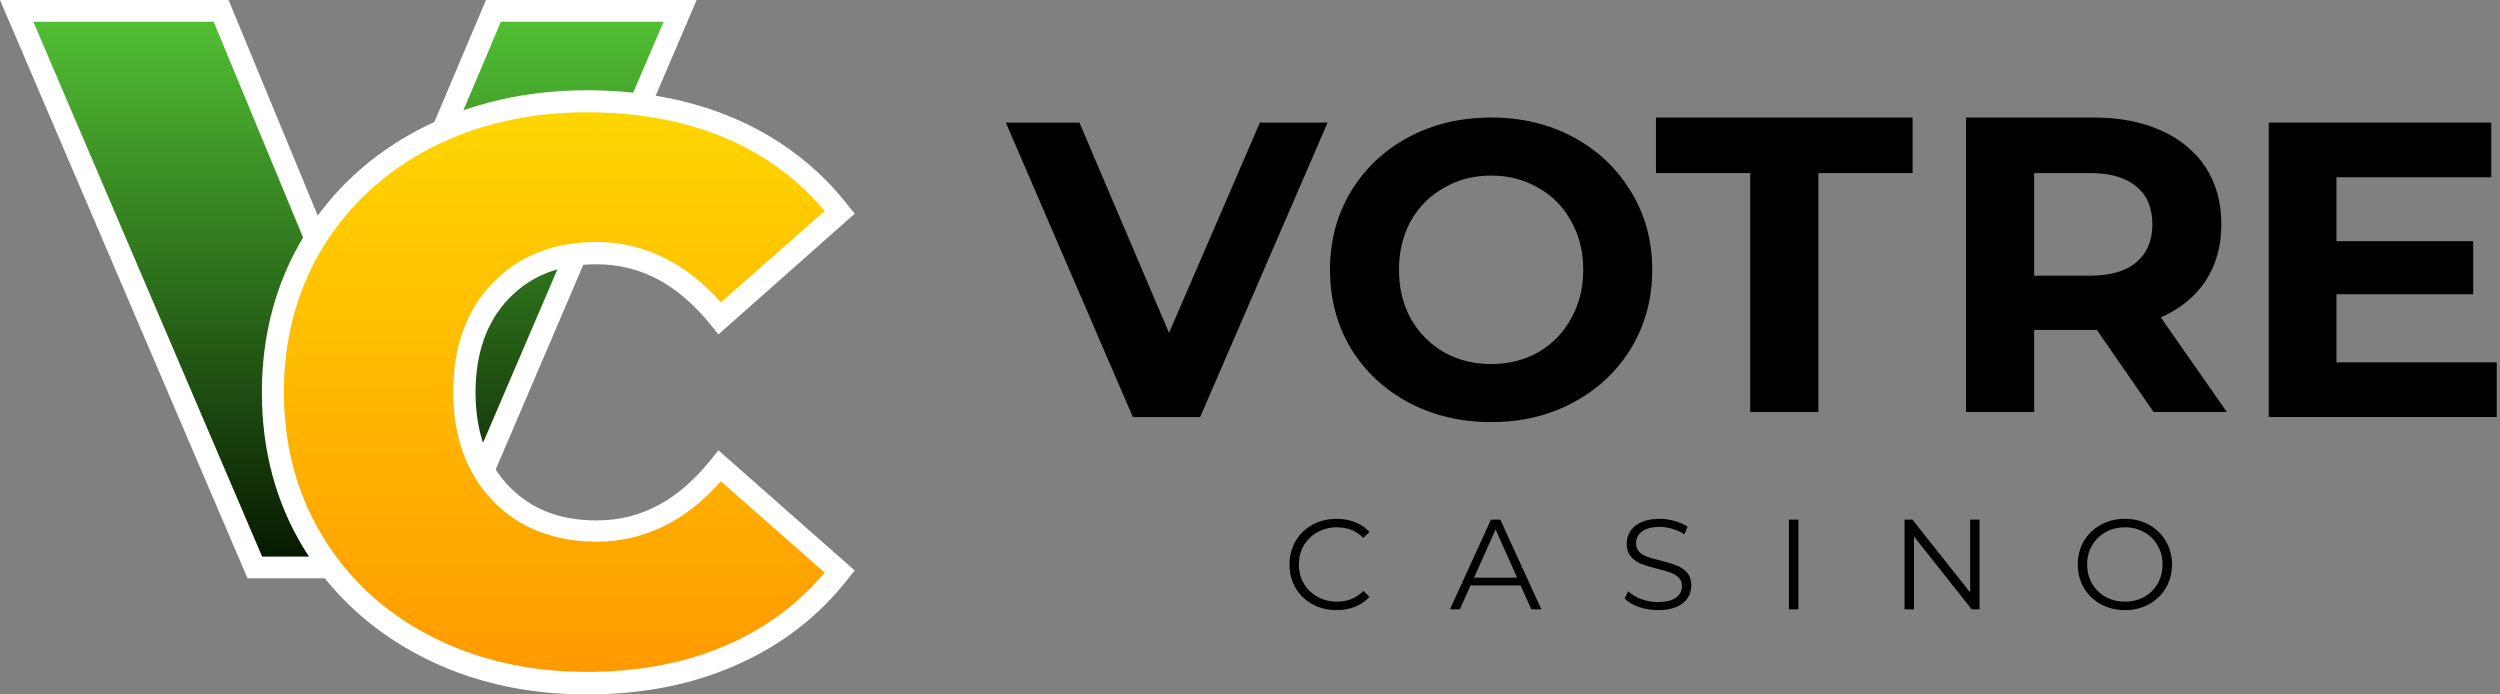
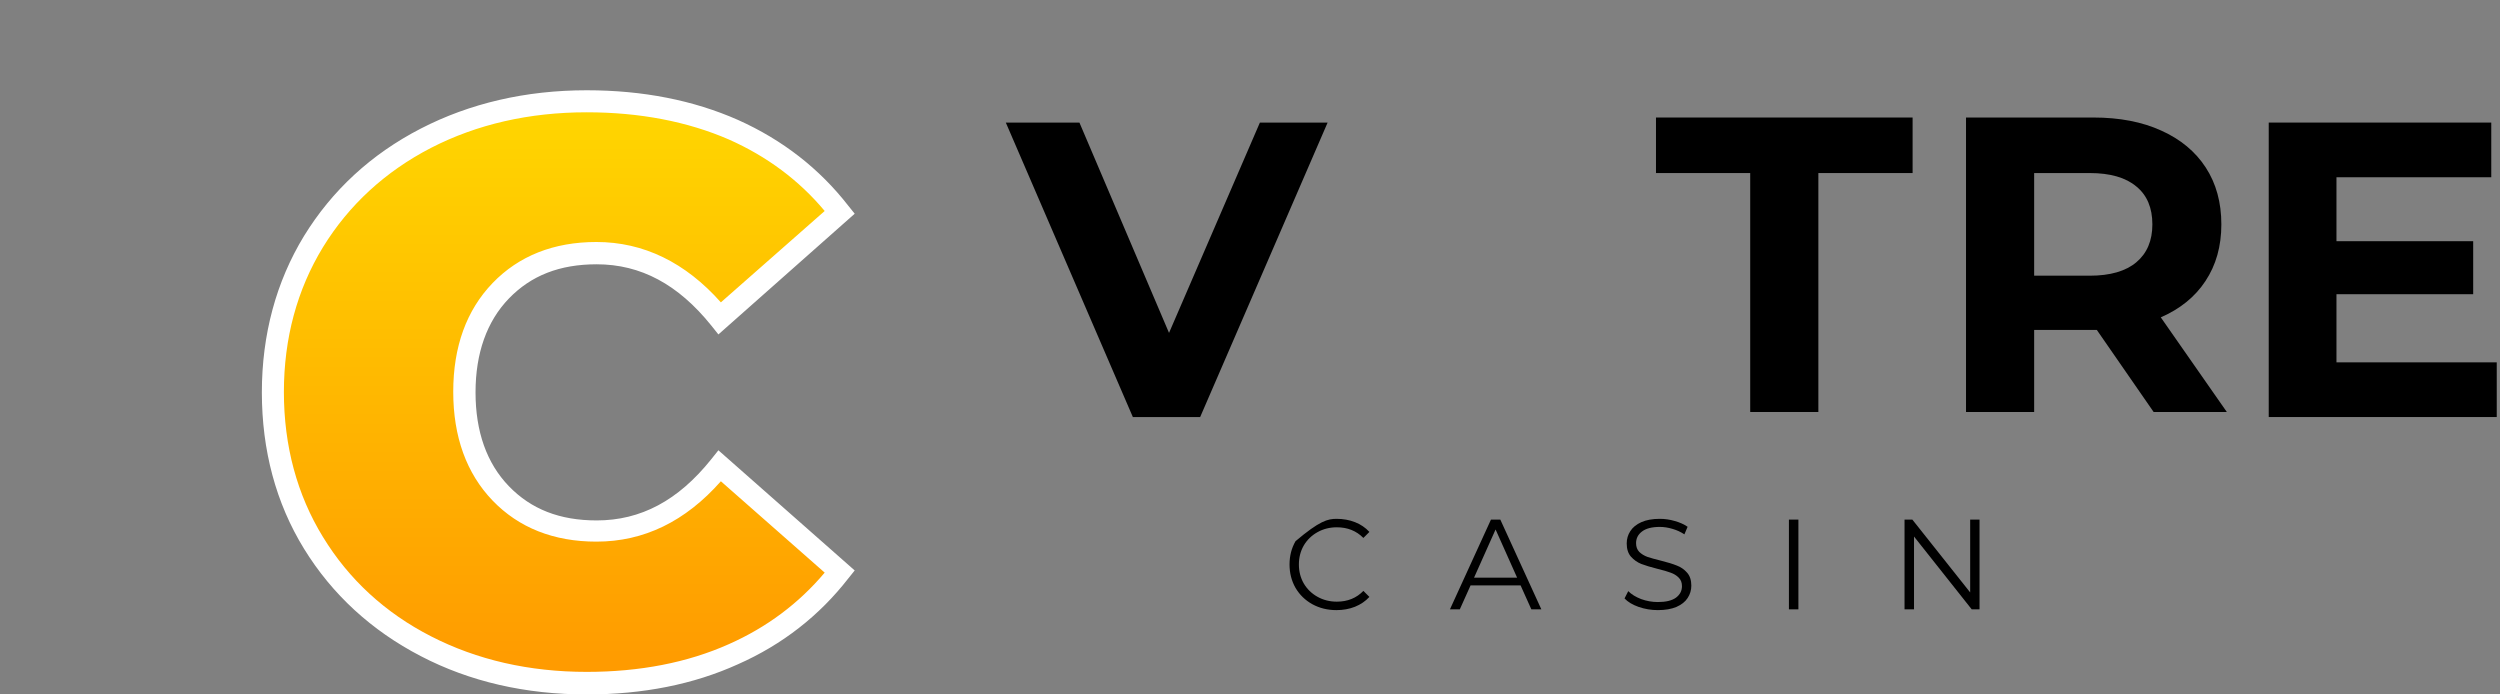
<svg xmlns="http://www.w3.org/2000/svg" width="234" height="65" viewBox="0 0 234 65" fill="none">
  <rect x="0" y="0" width="234" height="65" fill="#808080" stroke="none" />
-   <path d="M63.658 1.018L41.338 53.115H23.864L1.544 1.018H20.694L33.271 31.457L46.184 1.018H63.658Z" fill="url(#paint0_linear)" />
-   <path d="M42.036 54.133H23.17L0 0H21.392L33.299 28.784L45.49 0H65.206L42.036 54.133ZM24.536 52.097H40.644L62.113 2.036H46.882L33.299 34.129L20 2.036H3.119L24.536 52.097Z" fill="white" />
  <path d="M39.846 60.521C35.362 58.205 31.857 54.998 29.331 50.85C26.805 46.701 25.517 42.018 25.517 36.75C25.517 31.482 26.779 26.799 29.331 22.651C31.857 18.502 35.362 15.27 39.846 12.98C44.305 10.664 49.331 9.518 54.924 9.518C60.053 9.518 64.615 10.409 68.635 12.191C72.656 13.972 75.981 16.568 78.584 19.928L67.347 29.828C64.073 25.756 60.233 23.72 55.826 23.72C52.115 23.72 49.125 24.89 46.857 27.257C44.589 29.624 43.455 32.78 43.455 36.75C43.455 40.721 44.589 43.876 46.857 46.243C49.125 48.61 52.115 49.781 55.826 49.781C60.259 49.781 64.099 47.745 67.347 43.673L78.584 53.573C75.981 56.958 72.656 59.528 68.635 61.31C64.615 63.091 60.053 63.982 54.924 63.982C49.357 63.982 44.331 62.811 39.846 60.521Z" fill="url(#paint1_linear)" />
  <path d="M54.923 65C49.201 65 43.969 63.804 39.381 61.411C34.768 59.019 31.082 55.634 28.454 51.359C25.825 47.083 24.51 42.146 24.51 36.725C24.51 31.304 25.851 26.366 28.454 22.091C31.082 17.815 34.742 14.43 39.381 12.038C43.969 9.671 49.201 8.449 54.923 8.449C60.18 8.449 64.923 9.391 69.072 11.224C73.222 13.081 76.701 15.779 79.407 19.266L80 20.004L67.242 31.304L66.572 30.464C63.479 26.621 59.974 24.738 55.85 24.738C52.397 24.738 49.717 25.781 47.629 27.944C45.567 30.082 44.51 33.06 44.51 36.725C44.51 40.415 45.567 43.367 47.629 45.505C49.717 47.668 52.397 48.712 55.85 48.712C59.974 48.712 63.479 46.854 66.572 42.986L67.242 42.146L80 53.395L79.407 54.133C76.701 57.619 73.222 60.343 69.072 62.175C64.923 64.058 60.18 65 54.923 65ZM54.923 10.511C49.536 10.511 44.639 11.631 40.335 13.845C36.057 16.059 32.655 19.189 30.232 23.134C27.809 27.105 26.572 31.66 26.572 36.699C26.572 41.739 27.809 46.319 30.232 50.264C32.655 54.234 36.057 57.365 40.335 59.554C44.639 61.768 49.536 62.888 54.923 62.888C59.871 62.888 64.356 62.022 68.222 60.292C71.778 58.714 74.768 56.474 77.191 53.598L67.474 45.047C64.15 48.814 60.258 50.697 55.825 50.697C51.83 50.697 48.557 49.399 46.108 46.854C43.66 44.309 42.423 40.873 42.423 36.674C42.423 32.449 43.66 29.039 46.108 26.494C48.557 23.949 51.83 22.651 55.825 22.651C60.232 22.651 64.15 24.559 67.474 28.301L77.191 19.749C74.794 16.873 71.778 14.634 68.222 13.056C64.356 11.376 59.871 10.511 54.923 10.511Z" fill="white" />
  <path d="M124.265 11.473L112.335 39.035H106.035L94.144 11.473H101.034L109.421 31.16L117.926 11.473H124.265Z" fill="black" />
-   <path d="M139.569 39.508C136.708 39.508 134.122 38.891 131.812 37.657C129.528 36.423 127.73 34.73 126.418 32.578C125.131 30.399 124.488 27.957 124.488 25.254C124.488 22.55 125.131 20.122 126.418 17.969C127.73 15.791 129.528 14.084 131.812 12.851C134.122 11.617 136.708 11 139.569 11C142.43 11 145.003 11.617 147.286 12.851C149.57 14.084 151.368 15.791 152.681 17.969C153.993 20.122 154.649 22.55 154.649 25.254C154.649 27.957 153.993 30.399 152.681 32.578C151.368 34.73 149.57 36.423 147.286 37.657C145.003 38.891 142.43 39.508 139.569 39.508ZM139.569 34.074C141.196 34.074 142.666 33.706 143.979 32.971C145.291 32.21 146.315 31.16 147.05 29.821C147.811 28.483 148.192 26.96 148.192 25.254C148.192 23.547 147.811 22.025 147.05 20.686C146.315 19.348 145.291 18.311 143.979 17.576C142.666 16.814 141.196 16.434 139.569 16.434C137.941 16.434 136.471 16.814 135.159 17.576C133.846 18.311 132.809 19.348 132.048 20.686C131.313 22.025 130.946 23.547 130.946 25.254C130.946 26.96 131.313 28.483 132.048 29.821C132.809 31.16 133.846 32.21 135.159 32.971C136.471 33.706 137.941 34.074 139.569 34.074Z" fill="black" />
  <path d="M233.695 33.916V39.035H212.353V11.473H233.183V16.591H218.693V22.576H231.49V27.538H218.693V33.916H233.695Z" fill="black" />
  <path d="M201.58 38.562L196.264 30.884H195.949H190.397V38.562H184.019V11H195.949C198.39 11 200.504 11.407 202.289 12.221C204.1 13.034 205.491 14.189 206.462 15.686C207.434 17.182 207.919 18.954 207.919 21.001C207.919 23.049 207.42 24.821 206.423 26.317C205.452 27.787 204.06 28.916 202.249 29.703L208.431 38.562H201.58ZM201.462 21.001C201.462 19.453 200.963 18.271 199.965 17.457C198.968 16.617 197.511 16.198 195.595 16.198H190.397V25.805H195.595C197.511 25.805 198.968 25.385 199.965 24.545C200.963 23.705 201.462 22.524 201.462 21.001Z" fill="black" />
  <path d="M163.82 16.198H155V11H179.019V16.198H170.199V38.562H163.82V16.198Z" fill="black" />
-   <path d="M125.092 57.107C124.26 57.107 123.508 56.923 122.836 56.555C122.172 56.187 121.648 55.679 121.264 55.031C120.888 54.375 120.7 53.643 120.7 52.835C120.7 52.027 120.888 51.299 121.264 50.651C121.648 49.995 122.176 49.483 122.848 49.115C123.52 48.747 124.272 48.563 125.104 48.563C125.728 48.563 126.304 48.667 126.832 48.875C127.36 49.083 127.808 49.387 128.176 49.787L127.612 50.351C126.956 49.687 126.128 49.355 125.128 49.355C124.464 49.355 123.86 49.507 123.316 49.811C122.772 50.115 122.344 50.531 122.032 51.059C121.728 51.587 121.576 52.179 121.576 52.835C121.576 53.491 121.728 54.083 122.032 54.611C122.344 55.139 122.772 55.555 123.316 55.859C123.86 56.163 124.464 56.315 125.128 56.315C126.136 56.315 126.964 55.979 127.612 55.307L128.176 55.871C127.808 56.271 127.356 56.579 126.82 56.795C126.292 57.003 125.716 57.107 125.092 57.107Z" fill="black" />
+   <path d="M125.092 57.107C124.26 57.107 123.508 56.923 122.836 56.555C122.172 56.187 121.648 55.679 121.264 55.031C120.888 54.375 120.7 53.643 120.7 52.835C120.7 52.027 120.888 51.299 121.264 50.651C123.52 48.747 124.272 48.563 125.104 48.563C125.728 48.563 126.304 48.667 126.832 48.875C127.36 49.083 127.808 49.387 128.176 49.787L127.612 50.351C126.956 49.687 126.128 49.355 125.128 49.355C124.464 49.355 123.86 49.507 123.316 49.811C122.772 50.115 122.344 50.531 122.032 51.059C121.728 51.587 121.576 52.179 121.576 52.835C121.576 53.491 121.728 54.083 122.032 54.611C122.344 55.139 122.772 55.555 123.316 55.859C123.86 56.163 124.464 56.315 125.128 56.315C126.136 56.315 126.964 55.979 127.612 55.307L128.176 55.871C127.808 56.271 127.356 56.579 126.82 56.795C126.292 57.003 125.716 57.107 125.092 57.107Z" fill="black" />
  <path d="M142.326 54.791H137.646L136.638 57.035H135.714L139.554 48.635H140.43L144.27 57.035H143.334L142.326 54.791ZM142.002 54.071L139.986 49.559L137.97 54.071H142.002Z" fill="black" />
  <path d="M155.176 57.107C154.552 57.107 153.952 57.007 153.376 56.807C152.808 56.607 152.368 56.343 152.056 56.015L152.404 55.331C152.708 55.635 153.112 55.883 153.616 56.075C154.12 56.259 154.64 56.351 155.176 56.351C155.928 56.351 156.492 56.215 156.868 55.943C157.244 55.663 157.432 55.303 157.432 54.863C157.432 54.527 157.328 54.259 157.12 54.059C156.92 53.859 156.672 53.707 156.376 53.603C156.08 53.491 155.668 53.371 155.14 53.243C154.508 53.083 154.004 52.931 153.628 52.787C153.252 52.635 152.928 52.407 152.656 52.103C152.392 51.799 152.26 51.387 152.26 50.867C152.26 50.443 152.372 50.059 152.596 49.715C152.82 49.363 153.164 49.083 153.628 48.875C154.092 48.667 154.668 48.563 155.356 48.563C155.836 48.563 156.304 48.631 156.76 48.767C157.224 48.895 157.624 49.075 157.96 49.307L157.66 50.015C157.308 49.783 156.932 49.611 156.532 49.499C156.132 49.379 155.74 49.319 155.356 49.319C154.62 49.319 154.064 49.463 153.688 49.751C153.32 50.031 153.136 50.395 153.136 50.843C153.136 51.179 153.236 51.451 153.436 51.659C153.644 51.859 153.9 52.015 154.204 52.127C154.516 52.231 154.932 52.347 155.452 52.475C156.068 52.627 156.564 52.779 156.94 52.931C157.324 53.075 157.648 53.299 157.912 53.603C158.176 53.899 158.308 54.303 158.308 54.815C158.308 55.239 158.192 55.627 157.96 55.979C157.736 56.323 157.388 56.599 156.916 56.807C156.444 57.007 155.864 57.107 155.176 57.107Z" fill="black" />
  <path d="M167.443 48.635H168.331V57.035H167.443V48.635Z" fill="black" />
  <path d="M185.284 48.635V57.035H184.552L179.152 50.219V57.035H178.264V48.635H178.996L184.408 55.451V48.635H185.284Z" fill="black" />
-   <path d="M198.897 57.107C198.065 57.107 197.309 56.923 196.629 56.555C195.957 56.179 195.429 55.667 195.045 55.019C194.669 54.371 194.481 53.643 194.481 52.835C194.481 52.027 194.669 51.299 195.045 50.651C195.429 50.003 195.957 49.495 196.629 49.127C197.309 48.751 198.065 48.563 198.897 48.563C199.729 48.563 200.477 48.747 201.141 49.115C201.813 49.483 202.341 49.995 202.725 50.651C203.109 51.299 203.301 52.027 203.301 52.835C203.301 53.643 203.109 54.375 202.725 55.031C202.341 55.679 201.813 56.187 201.141 56.555C200.477 56.923 199.729 57.107 198.897 57.107ZM198.897 56.315C199.561 56.315 200.161 56.167 200.697 55.871C201.233 55.567 201.653 55.151 201.957 54.623C202.261 54.087 202.413 53.491 202.413 52.835C202.413 52.179 202.261 51.587 201.957 51.059C201.653 50.523 201.233 50.107 200.697 49.811C200.161 49.507 199.561 49.355 198.897 49.355C198.233 49.355 197.629 49.507 197.085 49.811C196.549 50.107 196.125 50.523 195.813 51.059C195.509 51.587 195.357 52.179 195.357 52.835C195.357 53.491 195.509 54.087 195.813 54.623C196.125 55.151 196.549 55.567 197.085 55.871C197.629 56.167 198.233 56.315 198.897 56.315Z" fill="black" />
  <defs>
    <linearGradient id="paint0_linear" x1="33" y1="53" x2="33" y2="1" gradientUnits="userSpaceOnUse">
      <stop stop-color="#061700" />
      <stop offset="1" stop-color="#52C234" />
    </linearGradient>
    <linearGradient id="paint1_linear" x1="52" y1="64" x2="52" y2="10" gradientUnits="userSpaceOnUse">
      <stop stop-color="#FF9900" />
      <stop offset="1" stop-color="#FFD600" />
    </linearGradient>
  </defs>
</svg>